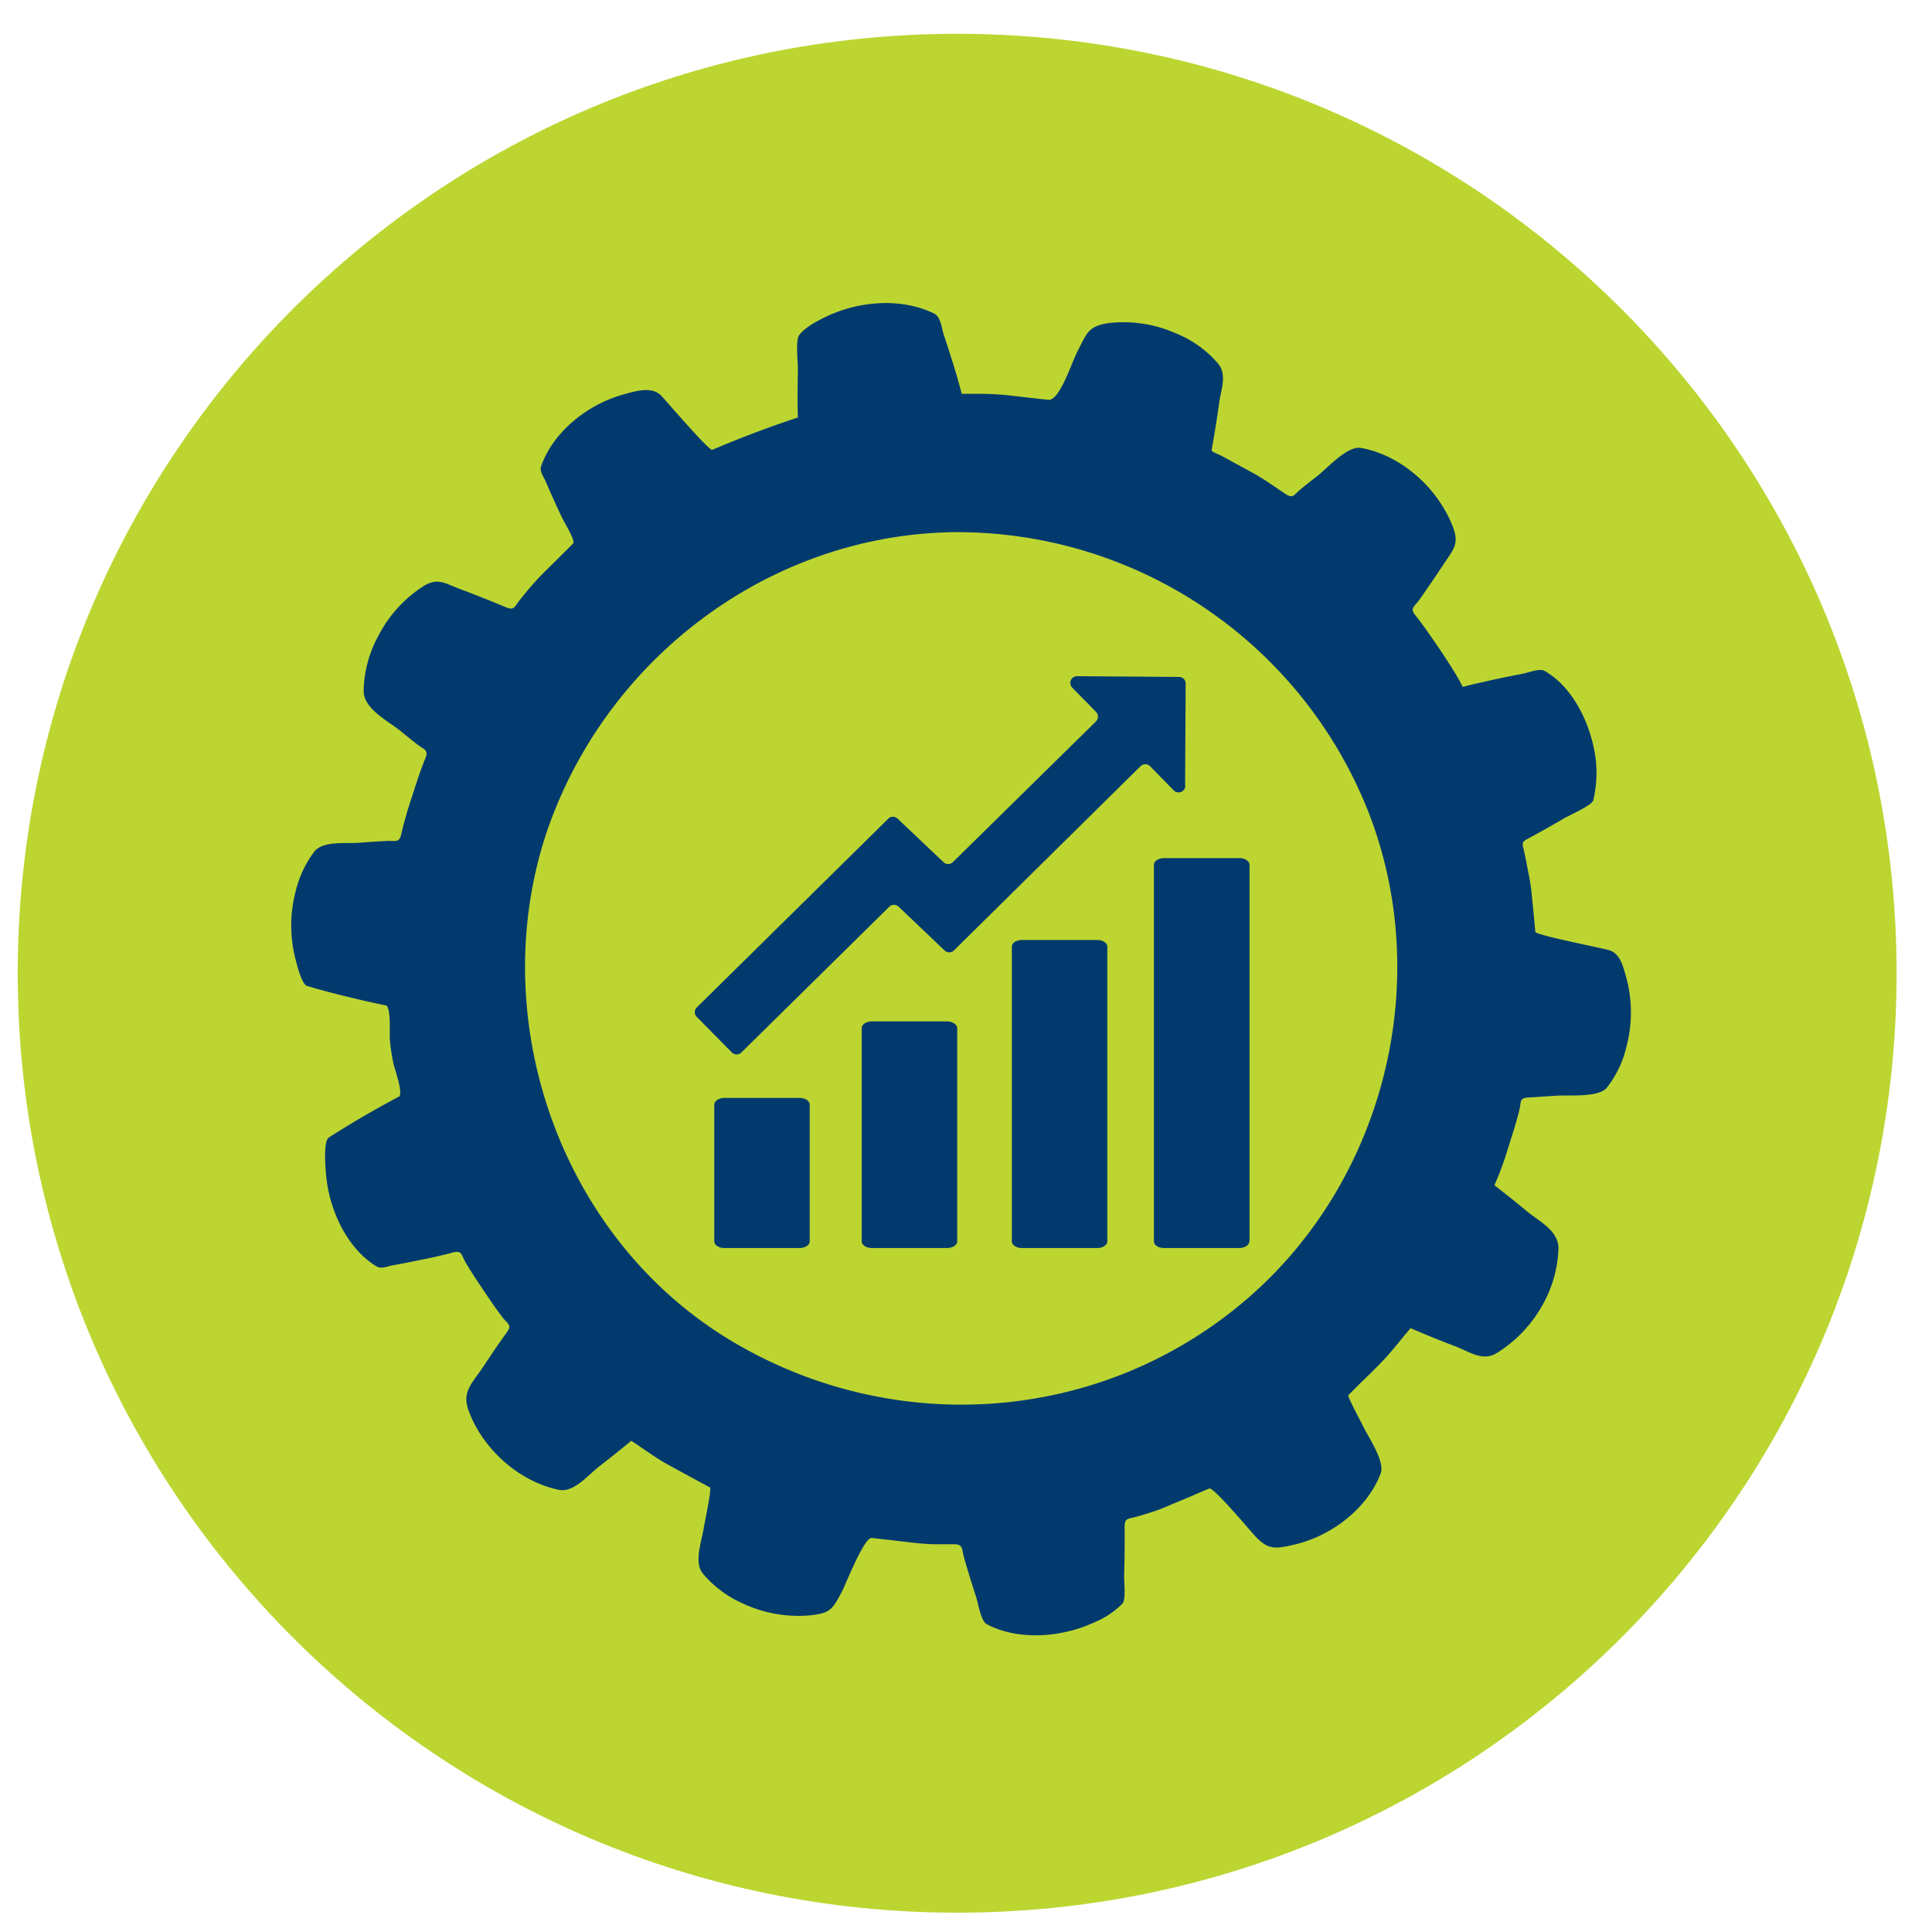
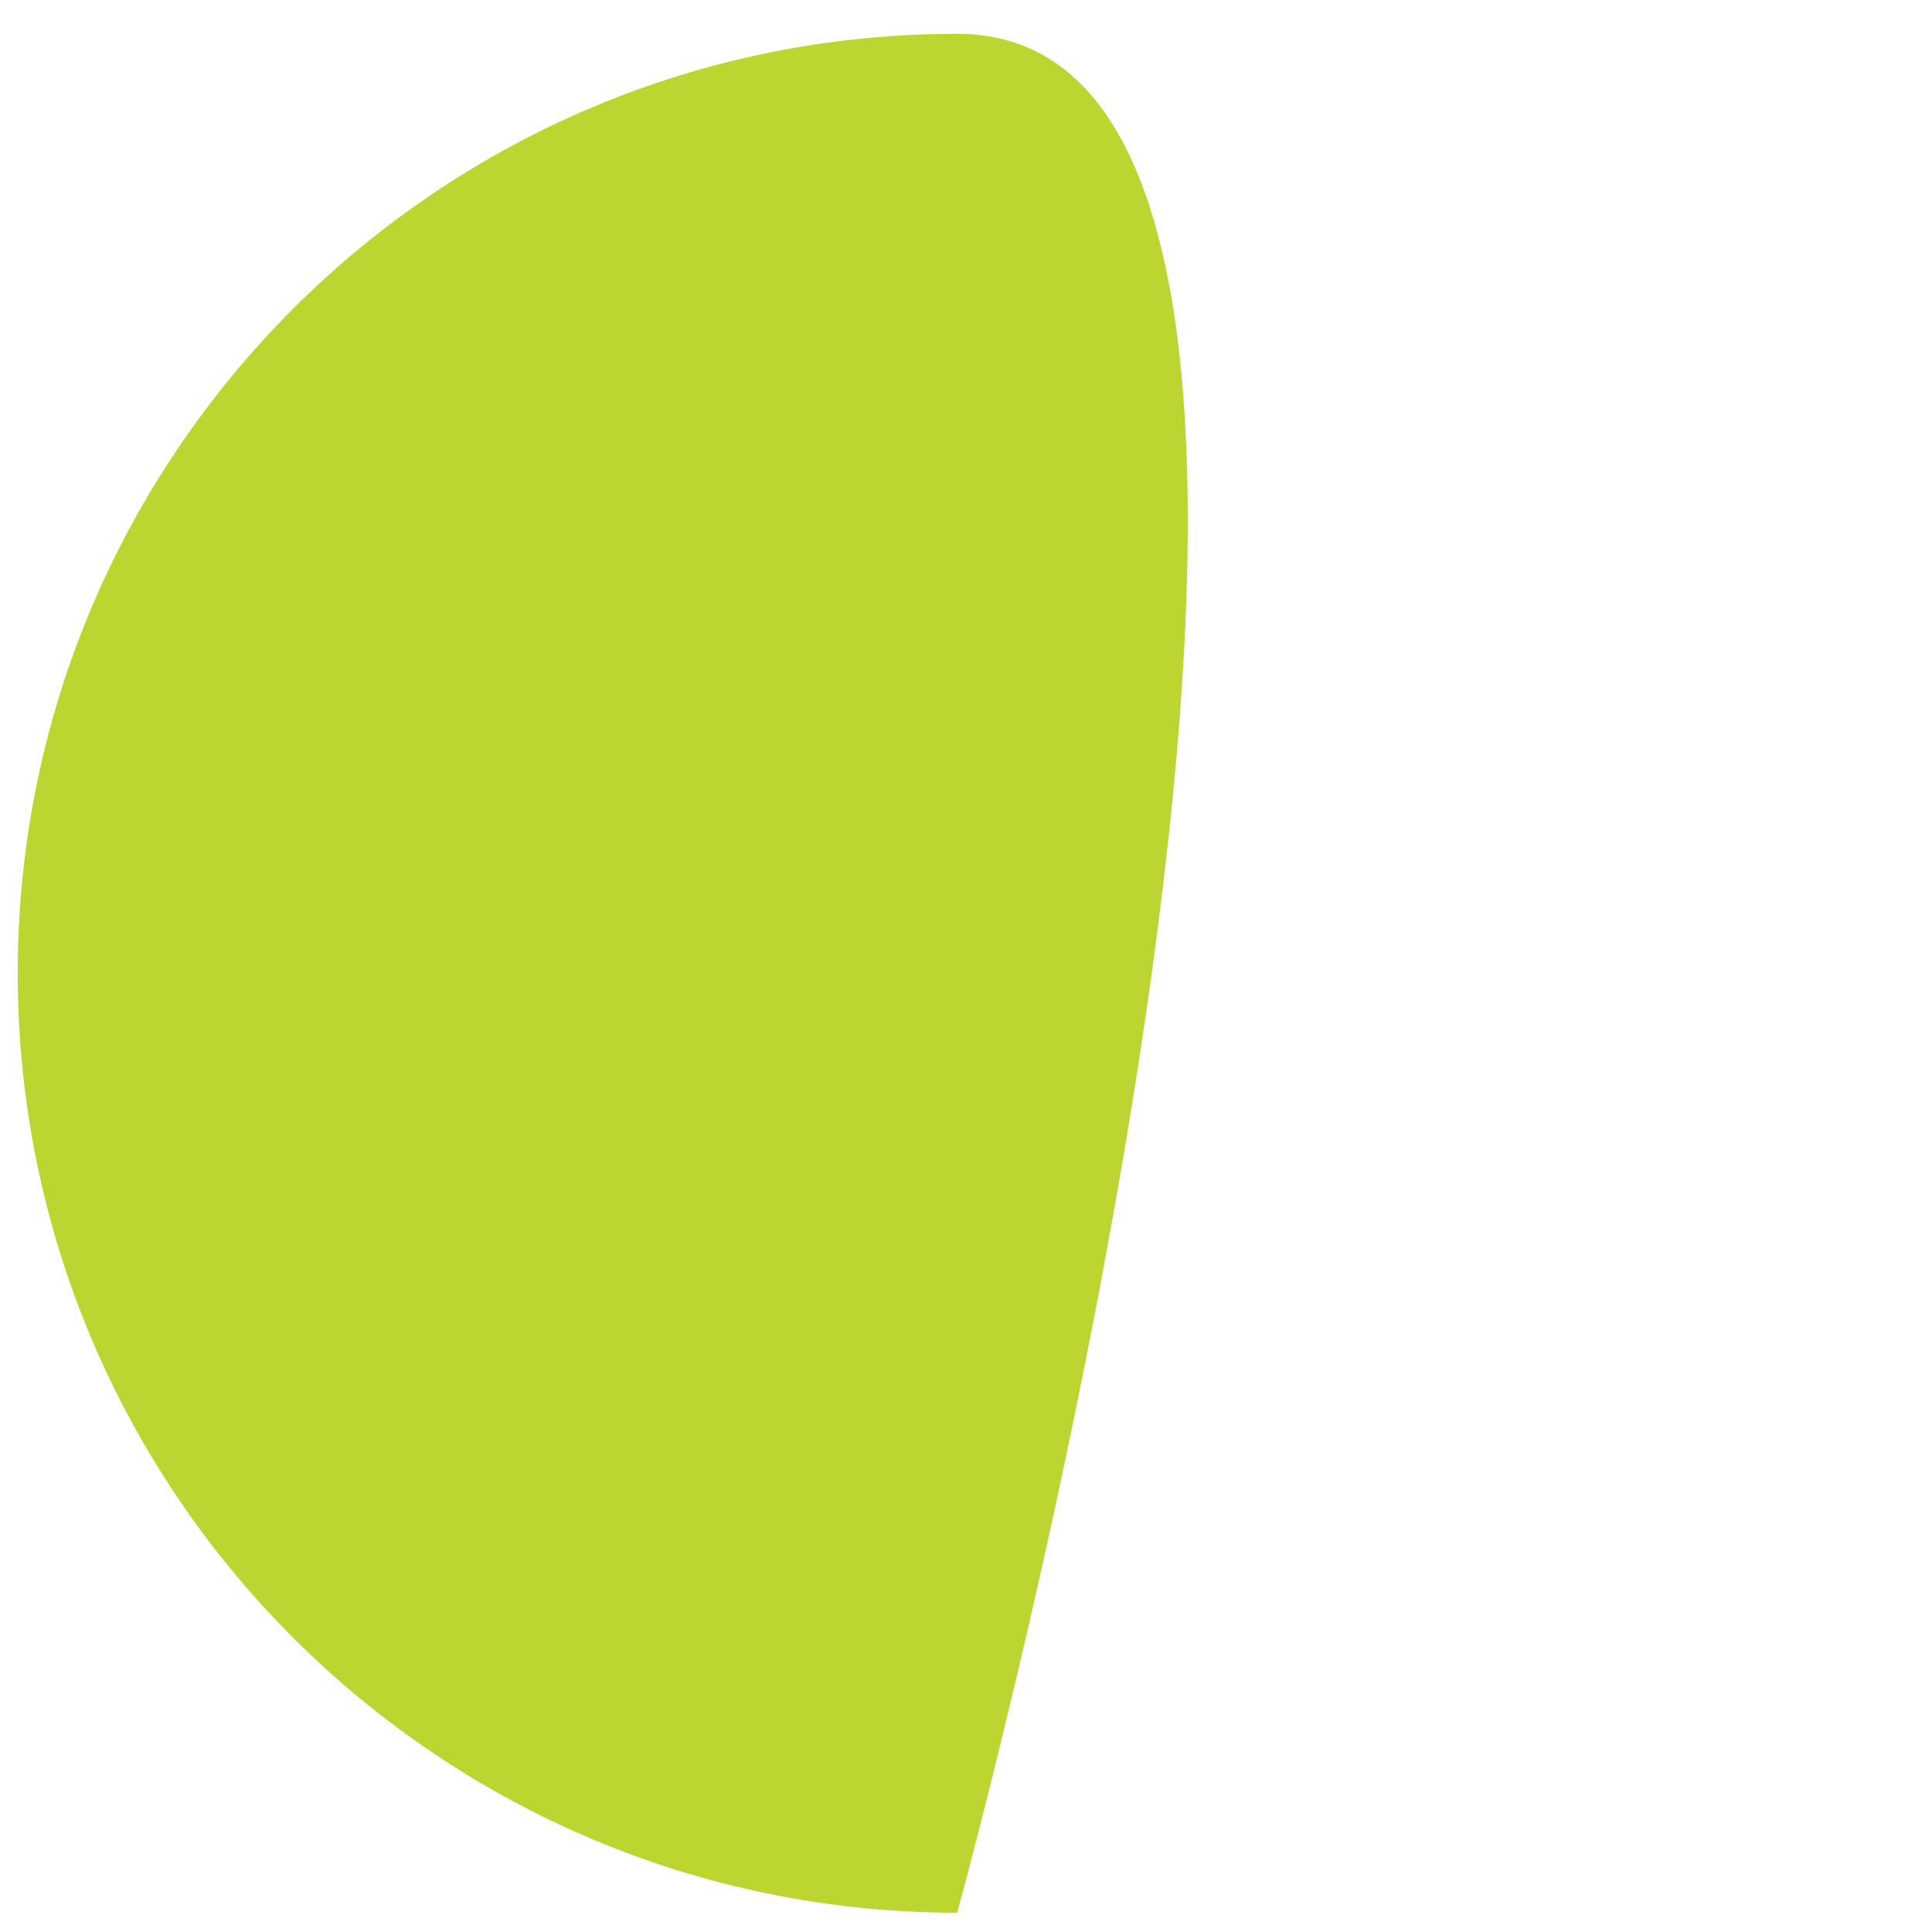
<svg xmlns="http://www.w3.org/2000/svg" id="Layer_1" data-name="Layer 1" viewBox="0 0 400 400">
  <defs>
    <style>.cls-1{fill:none;}.cls-2{clip-path:url(#clip-path);}.cls-3{fill:#bdd531;}.cls-4{clip-path:url(#clip-path-2);}.cls-5{fill:#033a6e;}</style>
    <clipPath id="clip-path">
      <rect class="cls-1" x="3.67" y="7" width="389" height="389" />
    </clipPath>
    <clipPath id="clip-path-2">
-       <circle class="cls-1" cx="199.09" cy="200.5" r="184.5" />
-     </clipPath>
+       </clipPath>
  </defs>
  <title>SkanskaMetricks-Green</title>
  <g class="cls-2">
-     <path class="cls-3" d="M198.17,396c107.43,0,194.5-87.08,194.5-194.5S305.6,7,198.17,7,3.67,94.08,3.67,201.5,90.75,396,198.17,396" />
+     <path class="cls-3" d="M198.17,396S305.6,7,198.17,7,3.67,94.08,3.67,201.5,90.75,396,198.17,396" />
  </g>
  <g class="cls-4">
    <path class="cls-5" d="M209.49,196v61c0,.77.94,1.39,2.1,1.39h15.56c1.17,0,2.11-.62,2.11-1.39V196c0-.76-.94-1.39-2.11-1.39H211.59c-1.16,0-2.1.63-2.1,1.39m-31.08,16.91V257c0,.77.94,1.39,2.1,1.39h15.56c1.16,0,2.11-.62,2.11-1.39V212.86c0-.76-1-1.39-2.11-1.39H180.51c-1.16,0-2.1.63-2.1,1.39m-30.53,15.81V257c0,.77.94,1.39,2.1,1.39h15.55c1.17,0,2.11-.62,2.11-1.39v-28.3c0-.76-.94-1.39-2.11-1.39H150c-1.16,0-2.1.63-2.1,1.39m97.46-66.06.12-21.09a1.37,1.37,0,0,0-1.38-1.4L223,140a1.39,1.39,0,0,0-1,2.37l4.9,5a1.41,1.41,0,0,1,0,2L197.28,178.5a1.39,1.39,0,0,1-1.94,0l-9.49-9a1.39,1.39,0,0,0-1.94,0l-39.63,39.06a1.38,1.38,0,0,0,0,2l7.23,7.33a1.4,1.4,0,0,0,2,0l30.61-30.16a1.39,1.39,0,0,1,1.94,0l9.5,9.05a1.39,1.39,0,0,0,1.94,0l38.62-38.13a1.41,1.41,0,0,1,2,0l4.9,5a1.4,1.4,0,0,0,2.39-1M258.7,257V179.06c0-.77-.94-1.4-2.11-1.4H241c-1.16,0-2.1.63-2.1,1.4V257c0,.77.94,1.39,2.1,1.39h15.55c1.17,0,2.11-.62,2.11-1.39m-.39,11.85c-30,25.89-73,29-106.84,8.77-35.07-21-50.82-65.57-38.65-104.1,11.76-36.31,45.6-62.52,84.09-63.33a91.52,91.52,0,0,1,86.45,57.92c13.64,35,3.34,76.22-25.05,100.74m78.43-66.43c-.63-2.28-1.24-5.07-3.64-5.72-1.5-.43-15.1-3.12-15.18-3.75-.24-2.6-.49-5.17-.75-7.75a42.52,42.52,0,0,0-.69-4.48c-.26-1.41-.55-2.84-.84-4.26-.34-1.78-.86-2,.85-2.88,2.48-1.35,5-2.74,7.42-4.18,1-.58,5.78-2.68,6-3.72a25,25,0,0,0,.57-7.9c-.7-6.89-4.32-15.28-10.67-18.89-1-.57-3.43.39-4.48.6-2.81.53-5.57,1.1-8.32,1.73-1.37.3-2.75.62-4.13,1-.61-1.23-1.29-2.4-2-3.54-1.68-2.72-3.48-5.32-5.29-7.92-.78-1.1-1.57-2.2-2.44-3.28-1.3-1.59-.34-1.77.75-3.3,1.63-2.31,3.23-4.66,4.78-7,2.37-3.6,3.63-4.56,2-8.51-3.12-7.72-10.55-14.44-18.87-15.93-2.83-.48-6.91,4.15-9.06,5.83-1.11.86-2.25,1.75-3.34,2.65-1.44,1.16-1.62,2.17-3.3,1-2.3-1.54-4.51-3.14-6.93-4.45-2.09-1.13-4.2-2.3-6.3-3.42-.41-.23-1.76-.69-2-1.09.58-3.21,1.1-6.45,1.55-9.67.39-3,1.77-6.07-.29-8.42a22.75,22.75,0,0,0-9.05-6.32,26.52,26.52,0,0,0-13.71-1.93c-4.12.66-4.33,2.12-6.31,5.92-1.13,2.16-3.66,10.22-6,9.94-2.72-.29-5.4-.61-8.1-.92-1.92-.2-3.8-.31-5.73-.32-1.34,0-2.68,0-4.07,0-.37-1.34-.76-2.72-1.14-4.08-.82-2.72-1.68-5.44-2.59-8.14-.44-1.31-.59-3.71-2-4.4-7-3.43-16.06-2.56-22.89.9-1.68.84-3.83,2-5,3.49-.89,1.16-.27,5.74-.32,7.19-.05,3.31-.1,6.62,0,9.94-6.07,2-11.84,4.19-17.72,6.69-.67.26-9.57-10.18-10.64-11.27-1.92-1.89-5.17-.91-7.58-.24-7.29,1.94-14.6,7.56-17.2,14.84-.4,1.09.44,2.1.89,3.14,1.11,2.59,2.27,5.15,3.48,7.7.39.78,2.77,4.7,2.24,5.23-1,1-1.93,1.94-2.9,2.88-1.83,1.85-3.77,3.65-5.49,5.62-.89,1-1.74,2.07-2.61,3.14-1.17,1.44-1.11,2.32-3,1.52-3.07-1.28-6.14-2.52-9.27-3.68-3.36-1.26-4.77-2.5-7.75-.63a26.71,26.71,0,0,0-9.35,10.35,24.52,24.52,0,0,0-3,11.51c.11,3.59,5.23,6.14,7.76,8.2,1.08.89,2.18,1.79,3.31,2.66,1.47,1.16,2.46,1.08,1.66,3-1,2.49-1.85,5.1-2.67,7.7a80.44,80.44,0,0,0-2.26,7.82c-.43,2-1.19,1.38-3.07,1.49s-3.73.23-5.63.37c-2.71.24-7.58-.49-9.37,1.9a22.52,22.52,0,0,0-3.87,8.4,27.94,27.94,0,0,0,.08,14c.26,1,1.2,4.92,2.33,5.35,5.44,1.6,10.93,2.91,16.49,4.07.94,1.18.55,5.7.68,7.22s.37,2.93.65,4.42,1.94,5.68,1.36,7.12c-5,2.66-9.89,5.49-14.67,8.55-1.11.82-.71,5.79-.63,6.88.43,7.29,4,15.81,10.49,19.79,1,.63,2.25,0,3.34-.2q4.17-.76,8.35-1.66c1.37-.31,2.75-.63,4.11-1,2-.48,1.71.45,2.67,2.05,1.6,2.74,3.43,5.35,5.21,8,.76,1.13,1.57,2.23,2.38,3.31,1.13,1.51,2.12,1.53.89,3.26-1.65,2.26-3.24,4.61-4.81,7-2.2,3.33-4.49,5.13-3.09,9,2.85,7.93,10.36,14.78,18.71,16.51,3.09.65,6-3,8.35-4.83s4.49-3.51,6.66-5.32c2.67,1.71,5.17,3.68,8,5.15,1.92,1.08,3.87,2.1,5.8,3.17.82.44,1.67.89,2.48,1.34.42.21-1.14,7.48-1.27,8.34-.4,2.73-2.1,7.14-.23,9.44a22.94,22.94,0,0,0,8.31,6.24,27.15,27.15,0,0,0,13.94,2.46c4.11-.47,4.57-1.11,6.5-4.77.94-1.76,4.66-11.43,6.26-11.25q4.06.45,8.18.94c1.57.18,3.12.33,4.72.36,1.35,0,2.71,0,4.06,0,2.06,0,1.62,1,2.14,2.75.78,2.75,1.63,5.46,2.5,8.14.4,1.27,1,5,2.17,5.64,6.69,3.55,15.69,2.72,22.31-.36A17.76,17.76,0,0,0,232.4,332c.76-.83.29-4.71.34-5.87.1-3.3.14-6.6.1-9.92,0-2.07.75-1.68,2.57-2.22,1.31-.37,2.61-.77,3.9-1.21s2.36-.93,3.53-1.43c2.5-1,5-2.11,7.51-3.17.91-.38,8.66,9,9.84,10.2,2.5,2.51,4,2.28,7.59,1.46,7.59-1.67,15.27-7.35,18.07-14.78.94-2.53-2.57-7.51-3.68-9.88-.3-.66-3.27-6.05-3-6.34l2.52-2.52c1.72-1.68,3.47-3.34,5.11-5.12,1.85-2,3.47-4.17,5.25-6.22,3,1.31,6.09,2.55,9.21,3.74s5.65,3.18,8.58,1.45a27.26,27.26,0,0,0,9.16-9.36,25.58,25.58,0,0,0,3.66-12.24c.06-3.81-3.94-5.63-6.65-7.89-2.19-1.82-4.38-3.57-6.61-5.28a62.84,62.84,0,0,0,2.82-7.67c.81-2.58,1.68-5.18,2.32-7.8.48-1.83-.1-2.63,2-2.71l5.62-.36c2.58-.2,8.82.44,10.53-1.67a22,22,0,0,0,4.11-8.75,27.6,27.6,0,0,0-.08-14" />
  </g>
</svg>